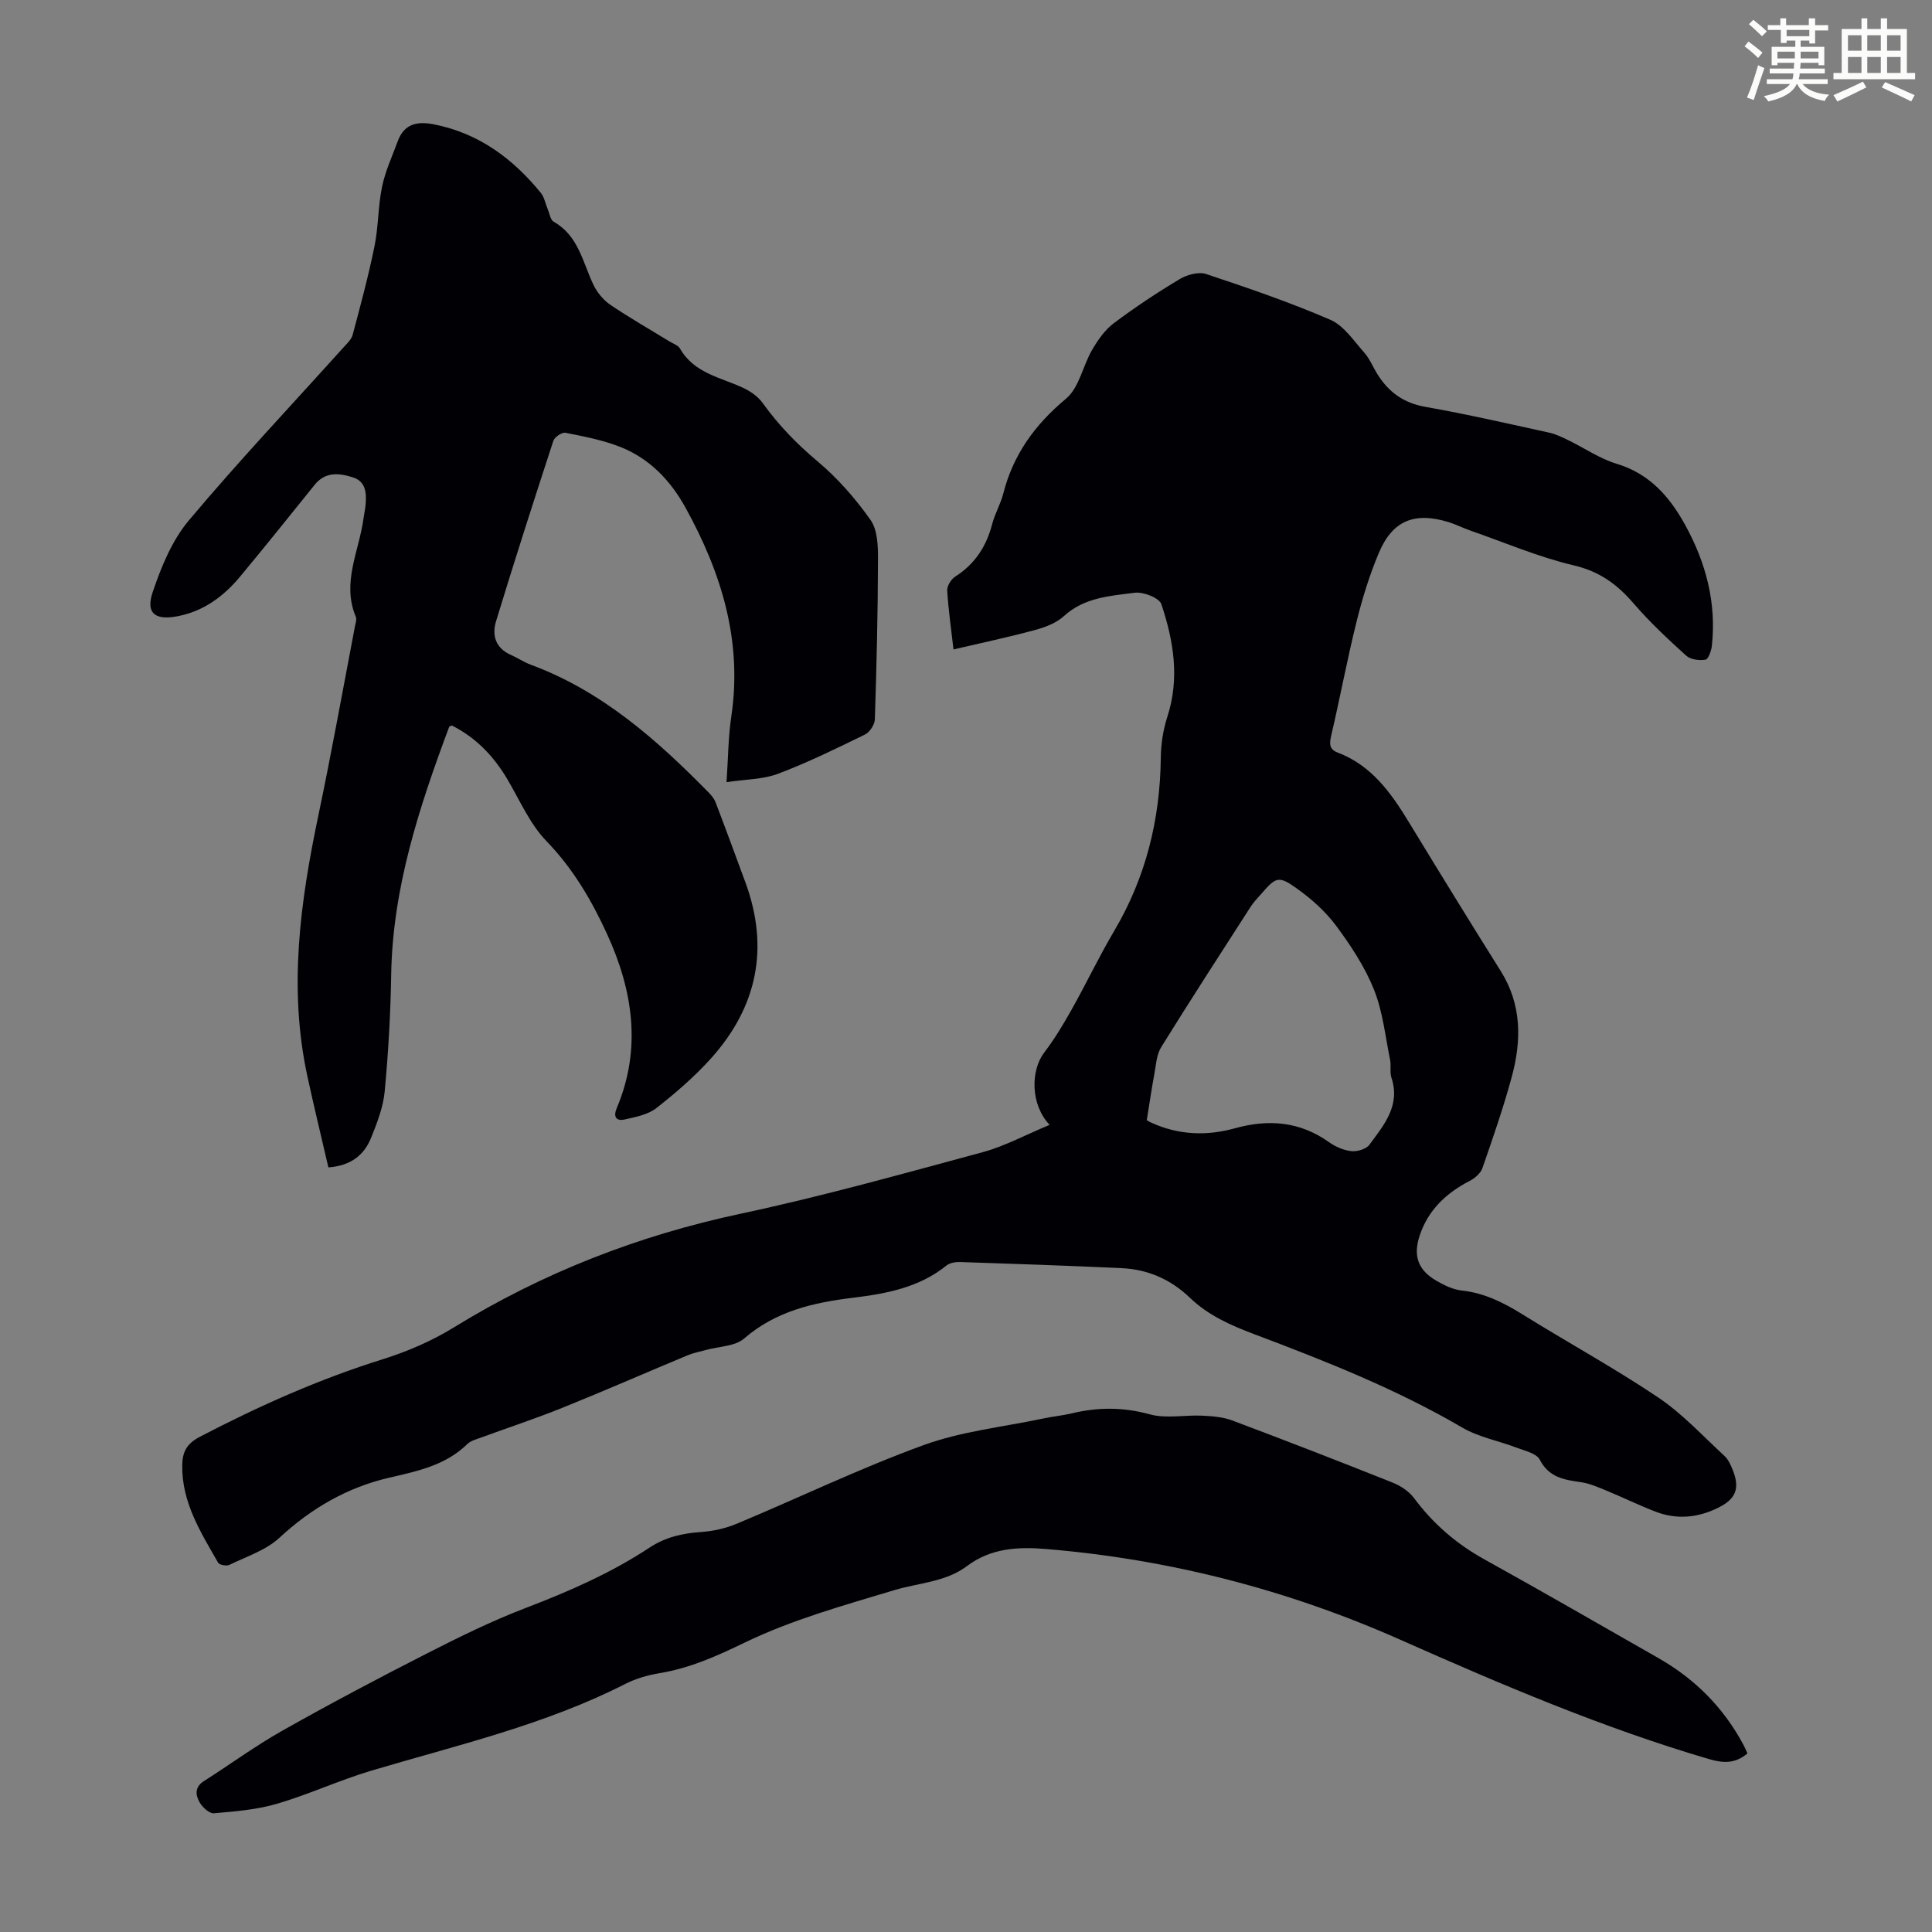
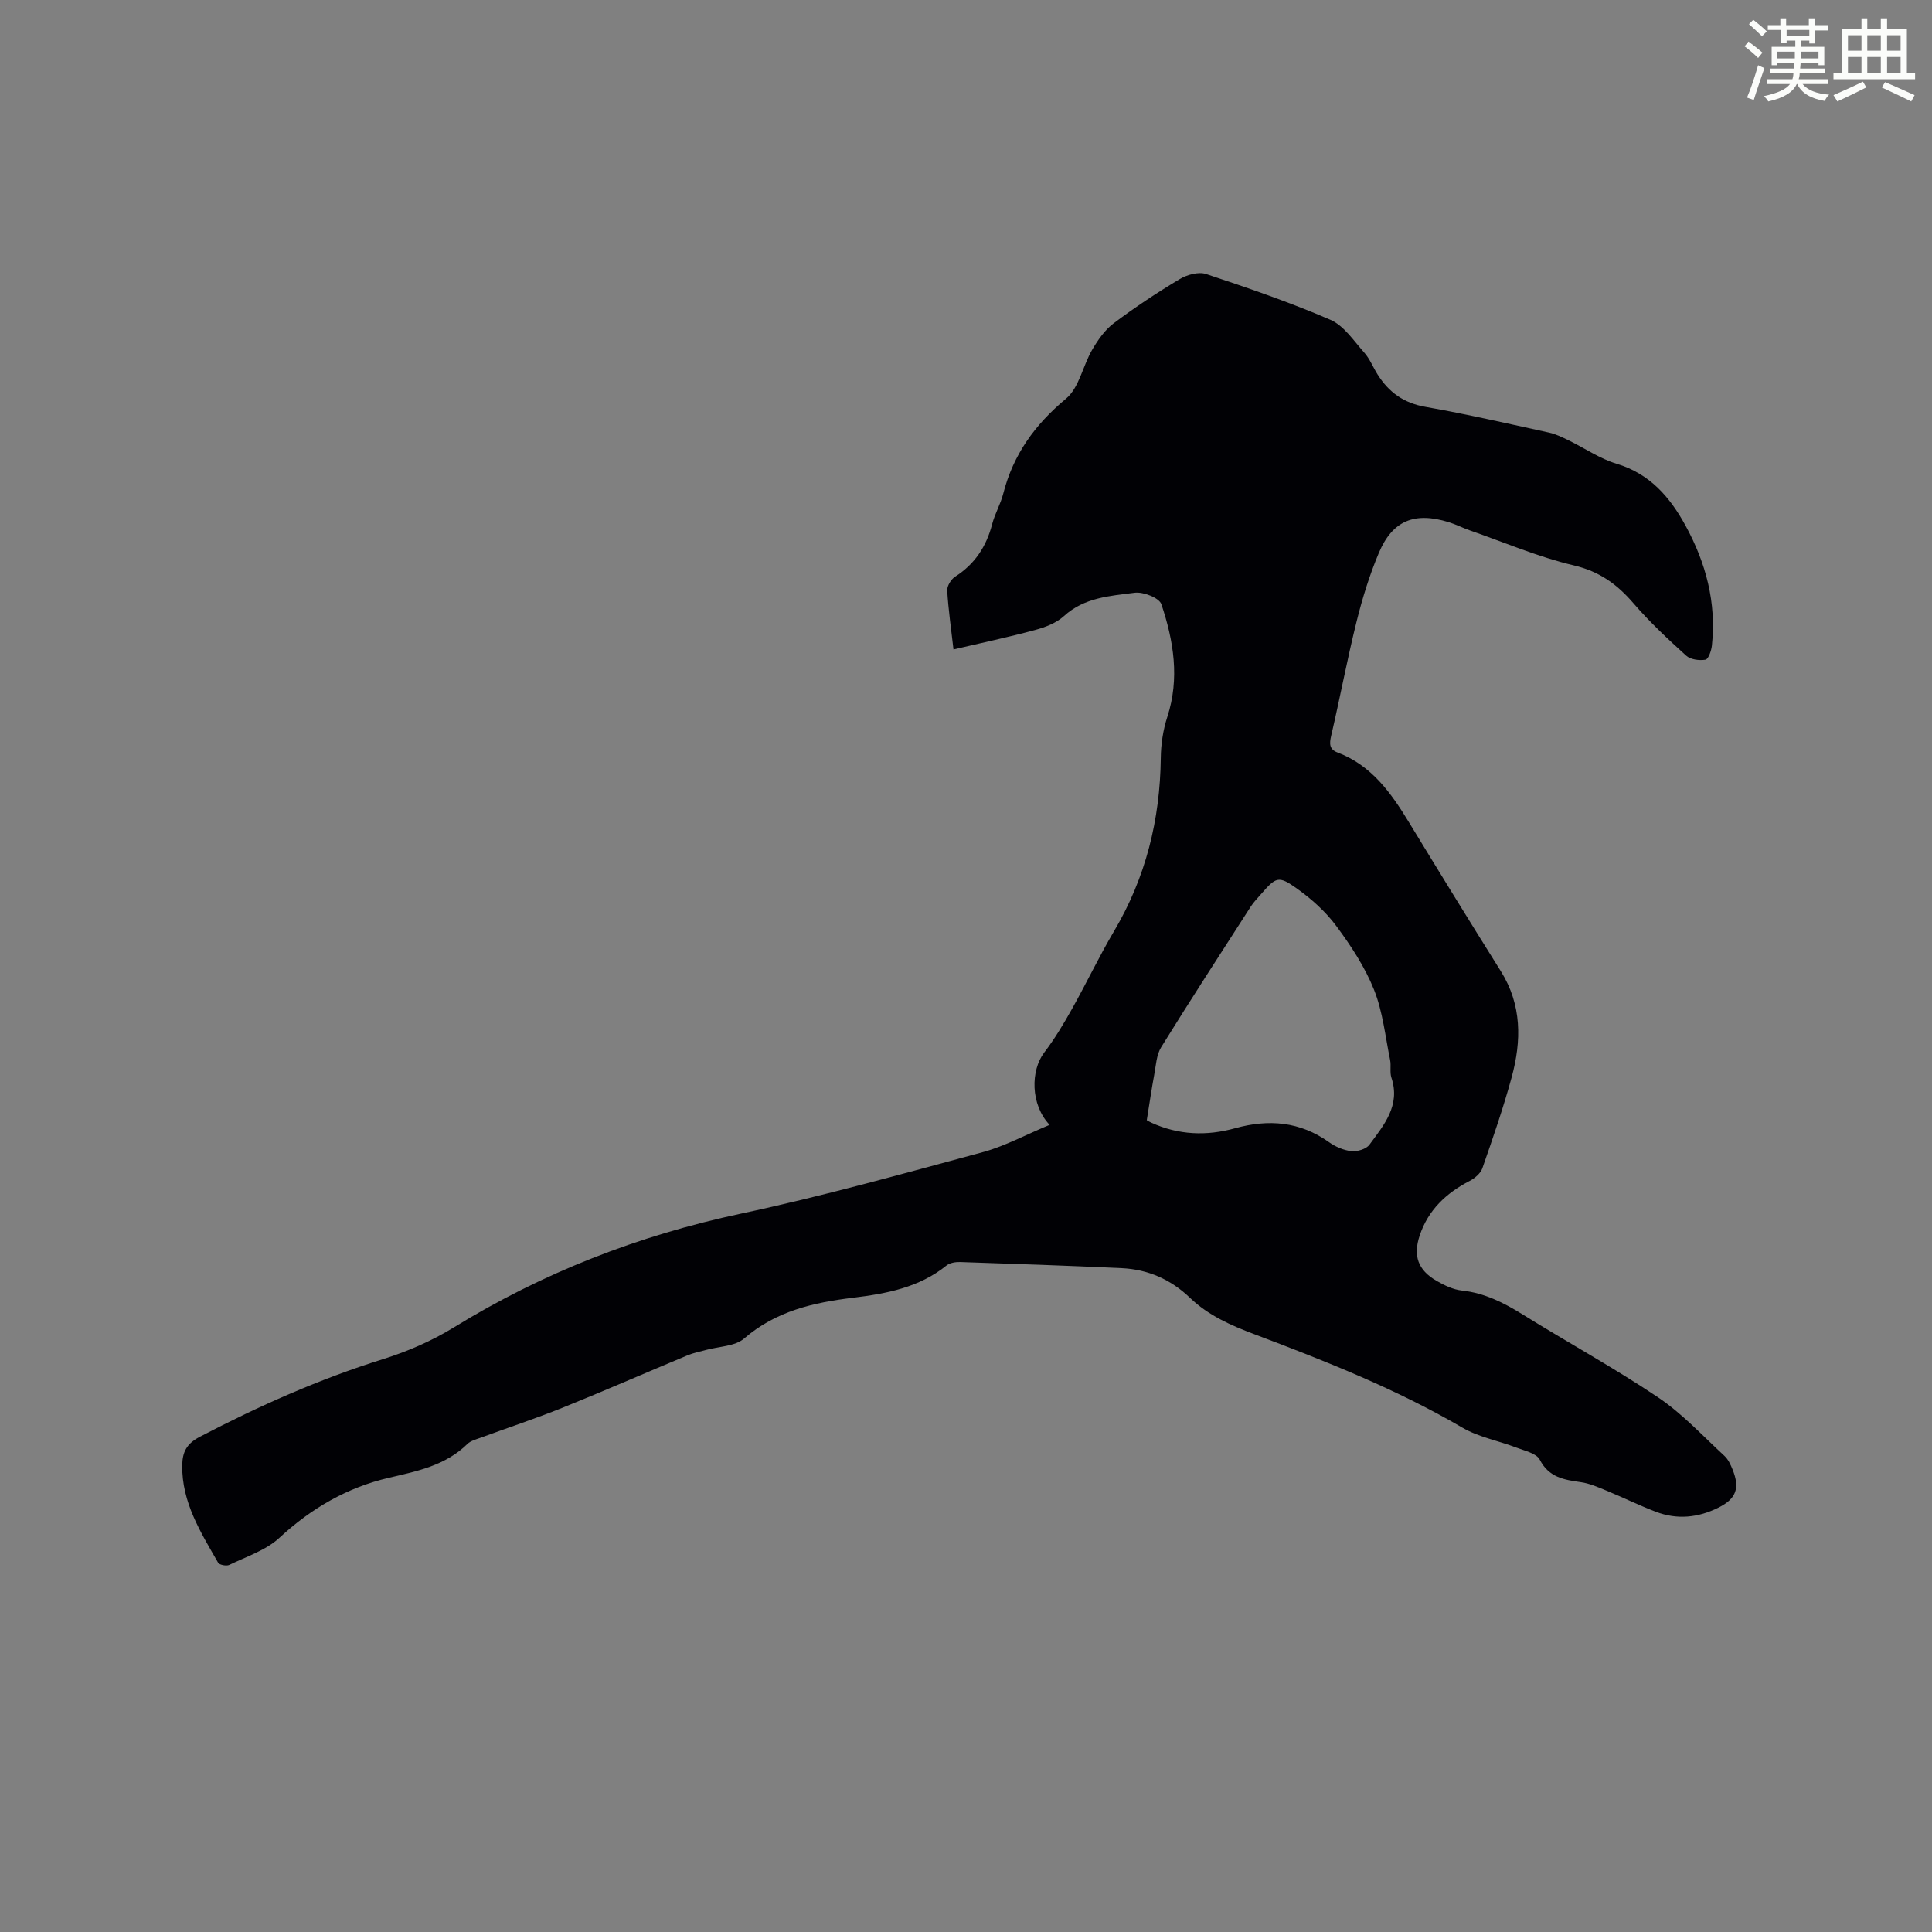
<svg xmlns="http://www.w3.org/2000/svg" enable-background="new 0 0 400 400" viewBox="0 0 400 400">
  <rect x="0" y="0" width="400" height="400" fill="#808080" stroke="none" />
  <path d="m361.2 9.6.8-1c.9.7 1.9 1.4 2.9 2.3l-.9 1.1c-1-1-2-1.8-2.8-2.4zm.5 10.6c.9-2.1 1.6-4.3 2.3-6.7.4.2.8.4 1.3.6-.7 2.1-1.5 4.3-2.2 6.6zm.4-15.2.9-.9c1 .8 2 1.6 2.8 2.4l-1 1c-.9-.9-1.8-1.7-2.7-2.5zm12.5-1.2h1.2v1.4h2.7v1.1h-2.7v2.7h-1.2v-.6h-1.8v1.3h4.9v3.8h-1.2v-.5h-3.7c0 .4-.1.9-.1 1.2h5.1v1h-5.2c0 .5-.1.9-.2 1.2h6v1h-5.2c1.1 1.3 2.9 2 5.5 2.2-.4.4-.7.8-.9 1.3-2.9-.5-4.8-1.6-5.7-3.5h-.1c-.8 1.7-2.7 2.9-5.9 3.6-.2-.4-.6-.8-.9-1.1 2.8-.6 4.6-1.4 5.4-2.5h-4.8v-1h5.3c.1-.3.2-.7.2-1.2h-4.9v-1h5c0-.4 0-.8.1-1.2h-3.5v.5h-1.2v-3.8h4.9v-1.3h-1.8v.5h-1.2v-2.7h-2.7v-1h2.6v-1.4h1.2v1.4h4.7v-1.4zm-6.6 8.3h3.6c0-.4 0-.9 0-1.4h-3.6zm1.9-4.6h4.7v-1.3h-4.7zm6.6 3.2h-3.7v1.4h3.7z" fill="#fbfcfa" />
  <path d="m385.3 3.8h1.3v2.2h2.8v-2.2h1.3v2.2h4.1v9.1h1.7v1.3h-16.9v-1.3h1.7v-9.1h4.1v-2.2zm.4 13.1.7 1.2c-1.8.9-3.8 1.9-6 2.9-.2-.4-.5-.8-.8-1.3 2.3-1 4.3-1.9 6.1-2.8zm-3.1-6.4h2.8v-3.2h-2.8zm0 4.6h2.8v-3.3h-2.8zm4-4.6h2.8v-3.2h-2.8zm0 4.6h2.8v-3.3h-2.8zm3.7 1.9c2.1.9 4.1 1.8 6.1 2.7l-.7 1.3c-2.2-1.1-4.2-2-6.1-2.9zm3.2-9.7h-2.8v3.2h2.8zm-2.8 7.8h2.8v-3.3h-2.8z" fill="#fbfcfa" />
  <g fill="#010105">
    <path d="m217.31 232.89c-4-4.21-3.94-11.29-1.11-14.98 2.15-2.81 3.98-5.89 5.72-8.98 3-5.34 5.63-10.9 8.75-16.17 6.55-11.08 9.51-23.04 9.66-35.83.03-2.85.47-5.8 1.35-8.5 2.59-7.98 1.31-15.75-1.23-23.33-.44-1.32-3.74-2.61-5.52-2.38-5.11.66-10.43.97-14.65 4.83-1.57 1.44-3.86 2.31-5.97 2.88-5.49 1.49-11.07 2.66-16.9 4.03-.48-4.22-1.06-8.19-1.3-12.18-.06-.94.79-2.34 1.63-2.88 4.1-2.61 6.48-6.27 7.68-10.9.56-2.15 1.74-4.14 2.29-6.29 2.06-8.09 6.55-14.3 13-19.67 2.72-2.26 3.47-6.79 5.41-10.12 1.18-2.02 2.62-4.1 4.45-5.48 4.37-3.29 8.96-6.33 13.65-9.14 1.53-.92 3.92-1.59 5.48-1.07 8.67 2.88 17.34 5.85 25.72 9.47 2.81 1.21 4.85 4.35 7.03 6.8 1.17 1.31 1.83 3.06 2.79 4.57 2.32 3.66 5.41 5.89 9.89 6.67 8.58 1.51 17.08 3.47 25.6 5.33 1.39.3 2.73.97 4.03 1.6 3.32 1.61 6.44 3.79 9.92 4.84 6.9 2.08 11.04 6.87 14.29 12.81 4.23 7.74 6.41 15.95 5.46 24.82-.11 1.07-.72 2.83-1.33 2.94-1.27.22-3.09-.02-3.99-.83-3.8-3.44-7.57-6.96-10.91-10.84-3.39-3.94-7.04-6.6-12.35-7.85-7.34-1.73-14.38-4.76-21.53-7.25-1.47-.51-2.88-1.24-4.37-1.7-7.07-2.18-11.63-.37-14.47 6.35-1.94 4.6-3.43 9.44-4.63 14.29-1.94 7.8-3.41 15.72-5.24 23.56-.39 1.68-.41 2.83 1.32 3.49 7.03 2.66 11.06 8.34 14.77 14.43 6.28 10.32 12.6 20.6 19.02 30.83 4.39 7 4.3 14.45 2.25 21.99-1.73 6.35-3.89 12.59-6.06 18.82-.37 1.06-1.56 2.07-2.62 2.62-4.87 2.52-8.6 6.02-10.36 11.31-1.4 4.22-.34 7.16 3.45 9.36 1.62.94 3.45 1.83 5.27 2.03 4.71.51 8.68 2.52 12.62 4.97 9.31 5.79 18.95 11.06 28.03 17.16 5.03 3.38 9.24 7.98 13.74 12.12.78.72 1.28 1.84 1.69 2.86 1.54 3.84.69 6.02-2.93 7.83-4.21 2.1-8.57 2.55-12.99.86-3.44-1.31-6.75-2.95-10.16-4.35-1.73-.71-3.51-1.51-5.34-1.77-3.47-.5-6.61-.96-8.52-4.66-.68-1.32-3.12-1.84-4.84-2.5-3.72-1.43-7.82-2.16-11.2-4.14-13.68-8-28.32-13.78-43.07-19.34-4.86-1.83-9.52-3.89-13.3-7.52-3.96-3.81-8.69-5.89-14.12-6.15-11.15-.52-22.31-.9-33.46-1.27-.95-.03-2.15.16-2.84.72-5.67 4.58-12.44 5.83-19.38 6.68-8.17.99-15.96 2.76-22.52 8.44-1.89 1.63-5.21 1.62-7.87 2.36-1.28.36-2.61.6-3.83 1.11-8.64 3.6-17.22 7.36-25.9 10.86-5.59 2.25-11.33 4.14-16.99 6.22-.94.34-2.02.62-2.7 1.28-4.55 4.45-10.3 5.61-16.26 7-8.56 1.98-16.07 6.31-22.66 12.42-2.8 2.6-6.84 3.89-10.39 5.62-.58.28-2.04 0-2.3-.46-3.6-6.29-7.54-12.48-7.43-20.16.04-2.79.92-4.49 3.67-5.92 12.21-6.37 24.71-11.94 37.89-16.06 5.07-1.59 10.1-3.76 14.62-6.54 18.48-11.37 38.26-19.07 59.5-23.59 16.92-3.6 33.61-8.29 50.32-12.8 4.48-1.26 8.73-3.57 13.58-5.58zm20.12-.98c-.2-.12.34.25.93.52 5.63 2.58 11.47 2.8 17.35 1.16 6.96-1.93 13.44-1.4 19.47 2.9 1.32.94 3.02 1.67 4.61 1.84 1.22.13 3.06-.42 3.73-1.32 3-4.08 6.48-8.11 4.56-13.89-.37-1.13-.03-2.47-.27-3.66-1-4.88-1.51-9.98-3.33-14.54-1.88-4.7-4.78-9.11-7.82-13.21-2.21-2.99-5.14-5.6-8.18-7.77-3.79-2.7-4.3-2.38-7.4 1.18-.73.84-1.53 1.66-2.13 2.59-6.22 9.67-12.48 19.31-18.53 29.08-1 1.61-1.09 3.82-1.46 5.78-.53 2.83-.94 5.7-1.53 9.34z" />
-     <path d="m150.42 161.94c.35-5.08.35-9.36.98-13.54 2.35-15.7-2.04-29.86-9.51-43.36-3.12-5.64-7.47-10.15-13.52-12.53-3.6-1.41-7.48-2.15-11.3-2.91-.73-.14-2.26.89-2.51 1.68-4.06 12.42-8.06 24.87-11.87 37.38-.87 2.86-.09 5.52 3.04 6.91 1.43.63 2.75 1.53 4.21 2.07 14.65 5.43 25.99 15.46 36.7 26.36.61.62 1.22 1.34 1.52 2.13 2.11 5.51 4.14 11.05 6.18 16.59 4.97 13.55 2.43 25.73-7.09 36.36-3.41 3.8-7.34 7.19-11.36 10.34-1.74 1.36-4.27 1.84-6.53 2.35-1.82.41-2.43-.57-1.66-2.37 5.19-12.31 3.32-24.38-2-35.98-3.18-6.95-7.04-13.57-12.54-19.25-3.41-3.52-5.49-8.36-8.03-12.69-2.84-4.86-6.55-8.74-11.58-11.28-.23.12-.52.18-.57.33-6.19 16.59-11.7 33.31-11.99 51.31-.13 8.05-.59 16.1-1.34 24.11-.31 3.26-1.56 6.5-2.8 9.58-1.42 3.53-4.1 5.81-8.86 6.17-1.44-6.23-2.99-12.58-4.37-18.97-3.92-18.15-1.46-36.02 2.29-53.88 2.73-13.02 5.08-26.11 7.58-39.18.13-.66.4-1.44.17-1.98-2.95-7.05.68-13.56 1.59-20.29.13-.99.37-1.98.45-2.98.19-2.34.04-4.73-2.59-5.57-2.81-.9-5.71-1.27-7.95 1.51-5.13 6.36-10.23 12.74-15.45 19.02-3.44 4.14-7.65 7.23-13.08 8.23-4.57.84-6.49-.67-5.01-5.04 1.76-5.2 3.98-10.66 7.45-14.79 10.28-12.25 21.29-23.9 31.99-35.79.74-.82 1.68-1.67 1.95-2.66 1.63-6.09 3.27-12.19 4.53-18.37.82-4.04.72-8.27 1.56-12.3.67-3.23 2.1-6.3 3.25-9.43 1.34-3.62 4.03-4.17 7.51-3.48 9.26 1.83 16.3 7.06 22.11 14.18.73.9.94 2.23 1.42 3.35.39.91.56 2.24 1.25 2.63 5.12 2.89 5.98 8.33 8.2 13 .76 1.6 2.04 3.18 3.49 4.17 3.97 2.7 8.16 5.08 12.26 7.6.76.47 1.81.8 2.2 1.49 2.91 5.09 8.34 5.94 13.03 8.11 1.54.71 3.12 1.82 4.09 3.17 3.28 4.57 7.09 8.49 11.43 12.13 4.12 3.46 7.78 7.66 10.89 12.06 1.45 2.05 1.56 5.35 1.55 8.08-.03 11.08-.29 22.15-.65 33.22-.04 1.1-1.07 2.67-2.07 3.15-5.92 2.89-11.86 5.8-18.02 8.13-3.15 1.16-6.73 1.13-10.62 1.72z" />
-     <path d="m361.79 363.03c-2.48 2.08-4.88 2.07-7.86 1.2-22.04-6.47-43.04-15.44-64.01-24.74-23.3-10.34-47.87-16.68-73.4-18.79-5.79-.48-11.39-.17-16.29 3.52-4.47 3.36-10.01 3.47-15.1 5.01-10.45 3.15-21.11 6.1-30.88 10.82-5.82 2.81-11.39 5.32-17.73 6.37-2.4.4-4.86 1.1-7.02 2.2-16.68 8.5-34.8 12.68-52.57 17.96-6.62 1.97-12.95 4.92-19.57 6.87-4.2 1.23-8.69 1.59-13.08 1.97-.94.08-2.36-1.23-2.95-2.26-.84-1.46-1.07-3.15.84-4.37 5.45-3.47 10.68-7.31 16.3-10.48 9.82-5.54 19.79-10.82 29.84-15.94 6.75-3.44 13.58-6.81 20.64-9.5 8.91-3.41 17.58-7.21 25.54-12.46 3.32-2.19 6.84-2.96 10.71-3.23 2.5-.17 5.08-.76 7.39-1.73 12.89-5.39 25.5-11.48 38.61-16.25 7.88-2.87 16.49-3.76 24.77-5.51 1.97-.42 3.99-.61 5.94-1.07 5.41-1.3 10.64-1.31 16.13.2 3.41.94 7.29.1 10.94.28 2.07.1 4.26.28 6.17 1 11.09 4.17 22.13 8.45 33.13 12.84 1.67.66 3.42 1.8 4.47 3.21 3.94 5.3 8.73 9.45 14.51 12.66 12.11 6.72 24.12 13.64 36.15 20.51 7.57 4.32 13.48 10.28 17.58 17.98.31.57.55 1.18.8 1.73z" />
  </g>
</svg>